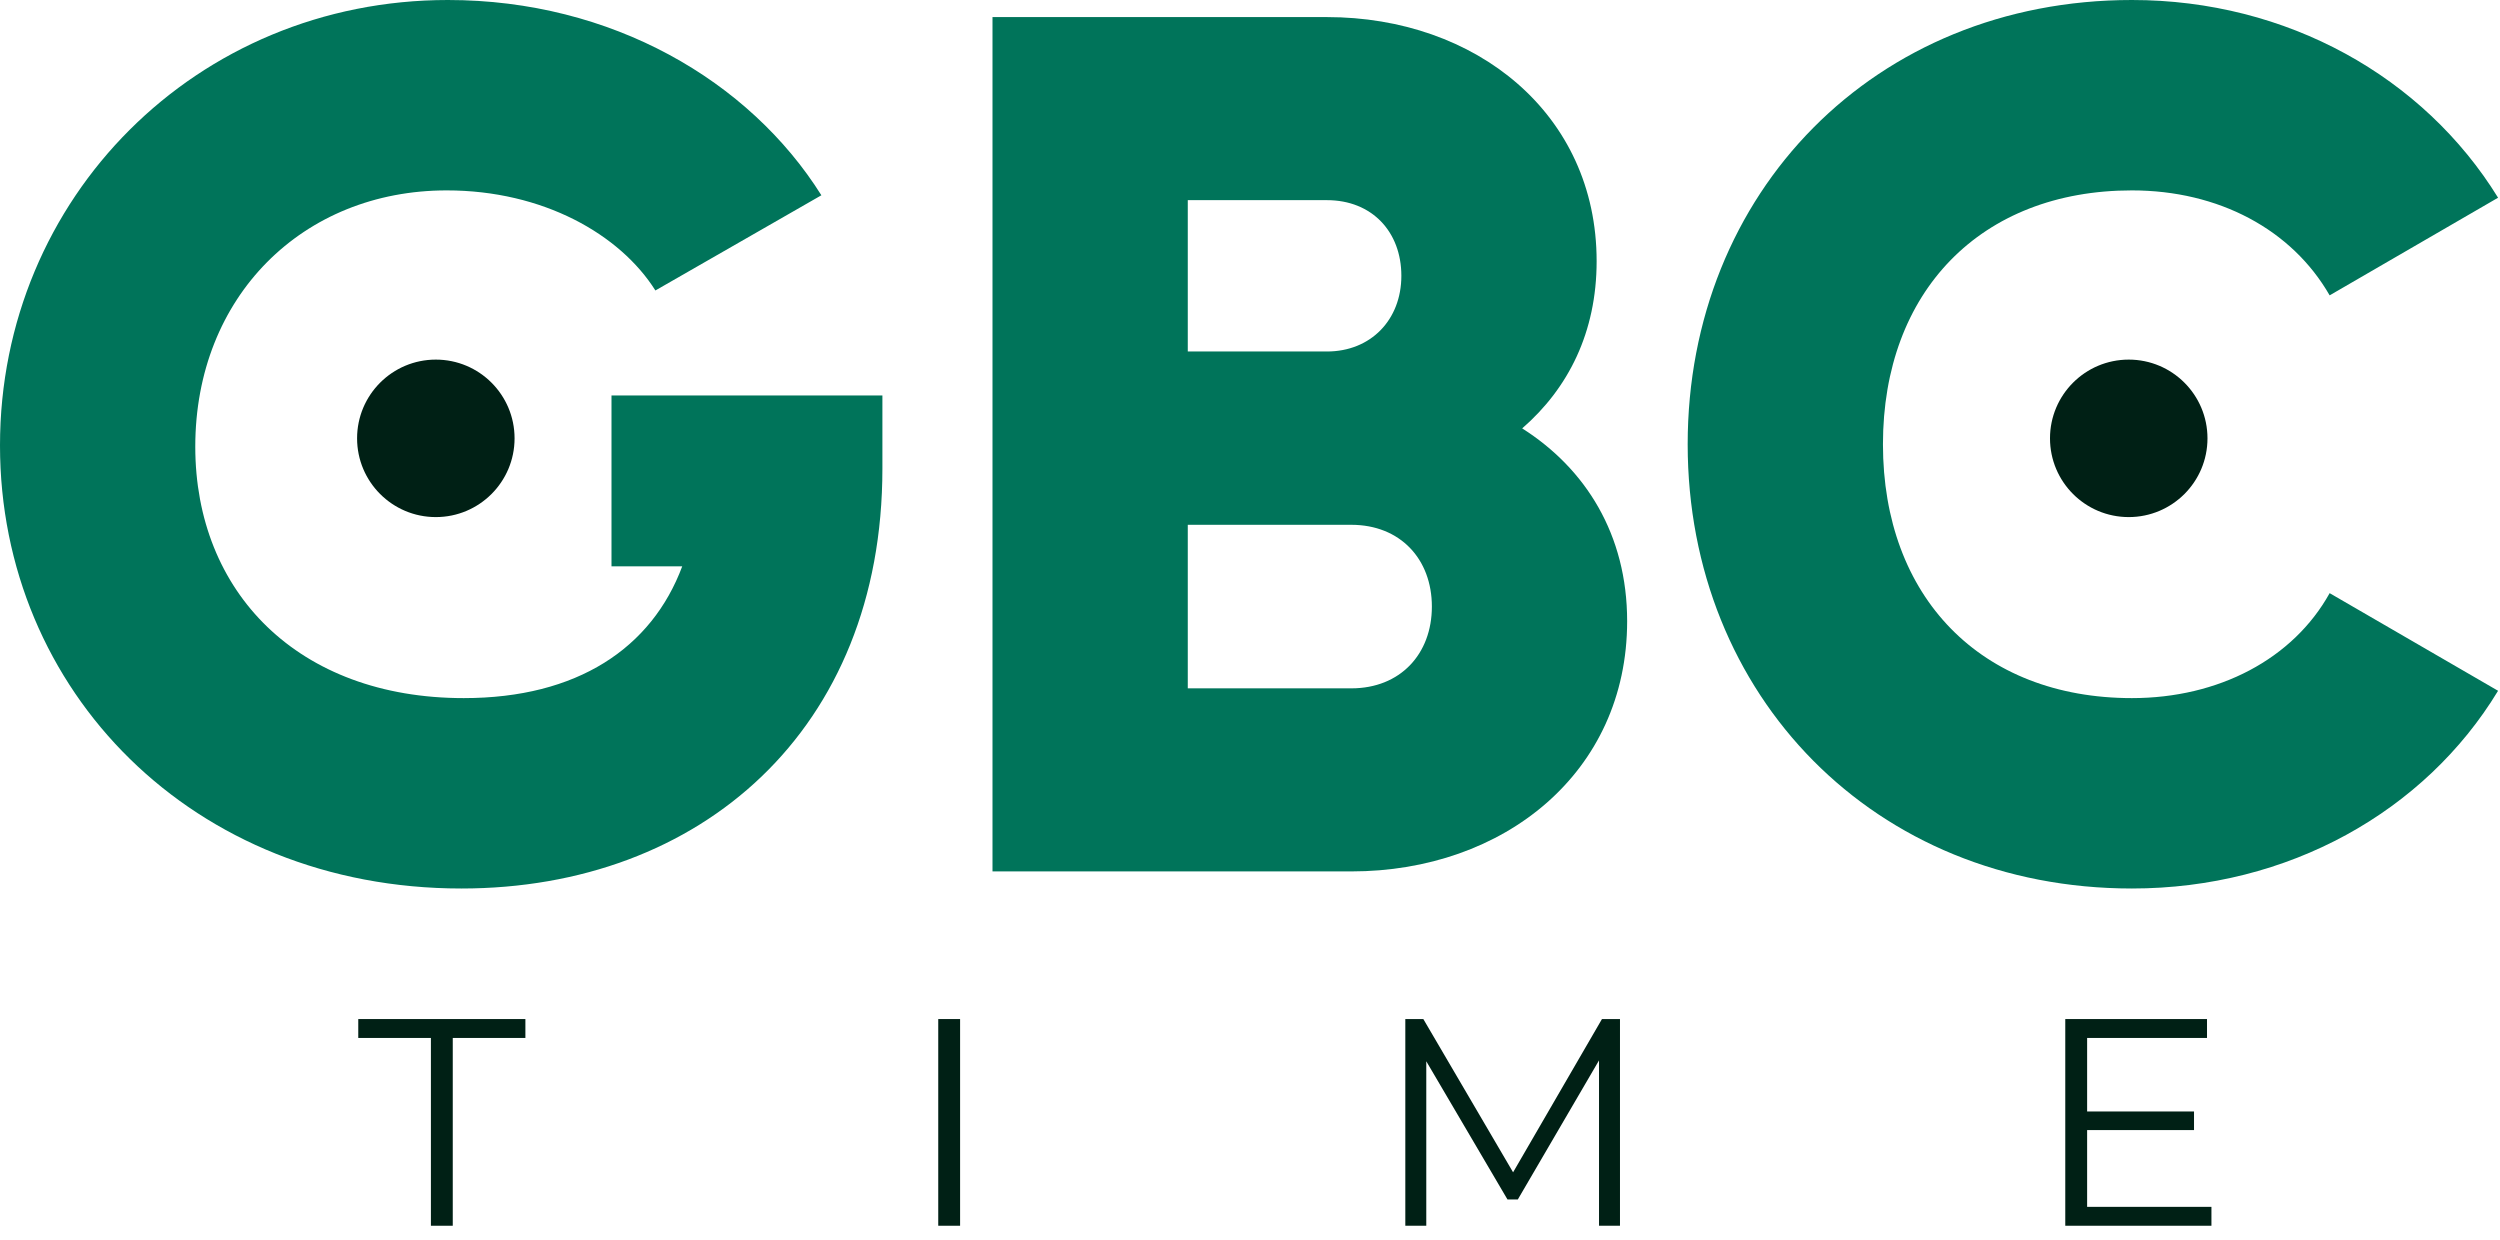
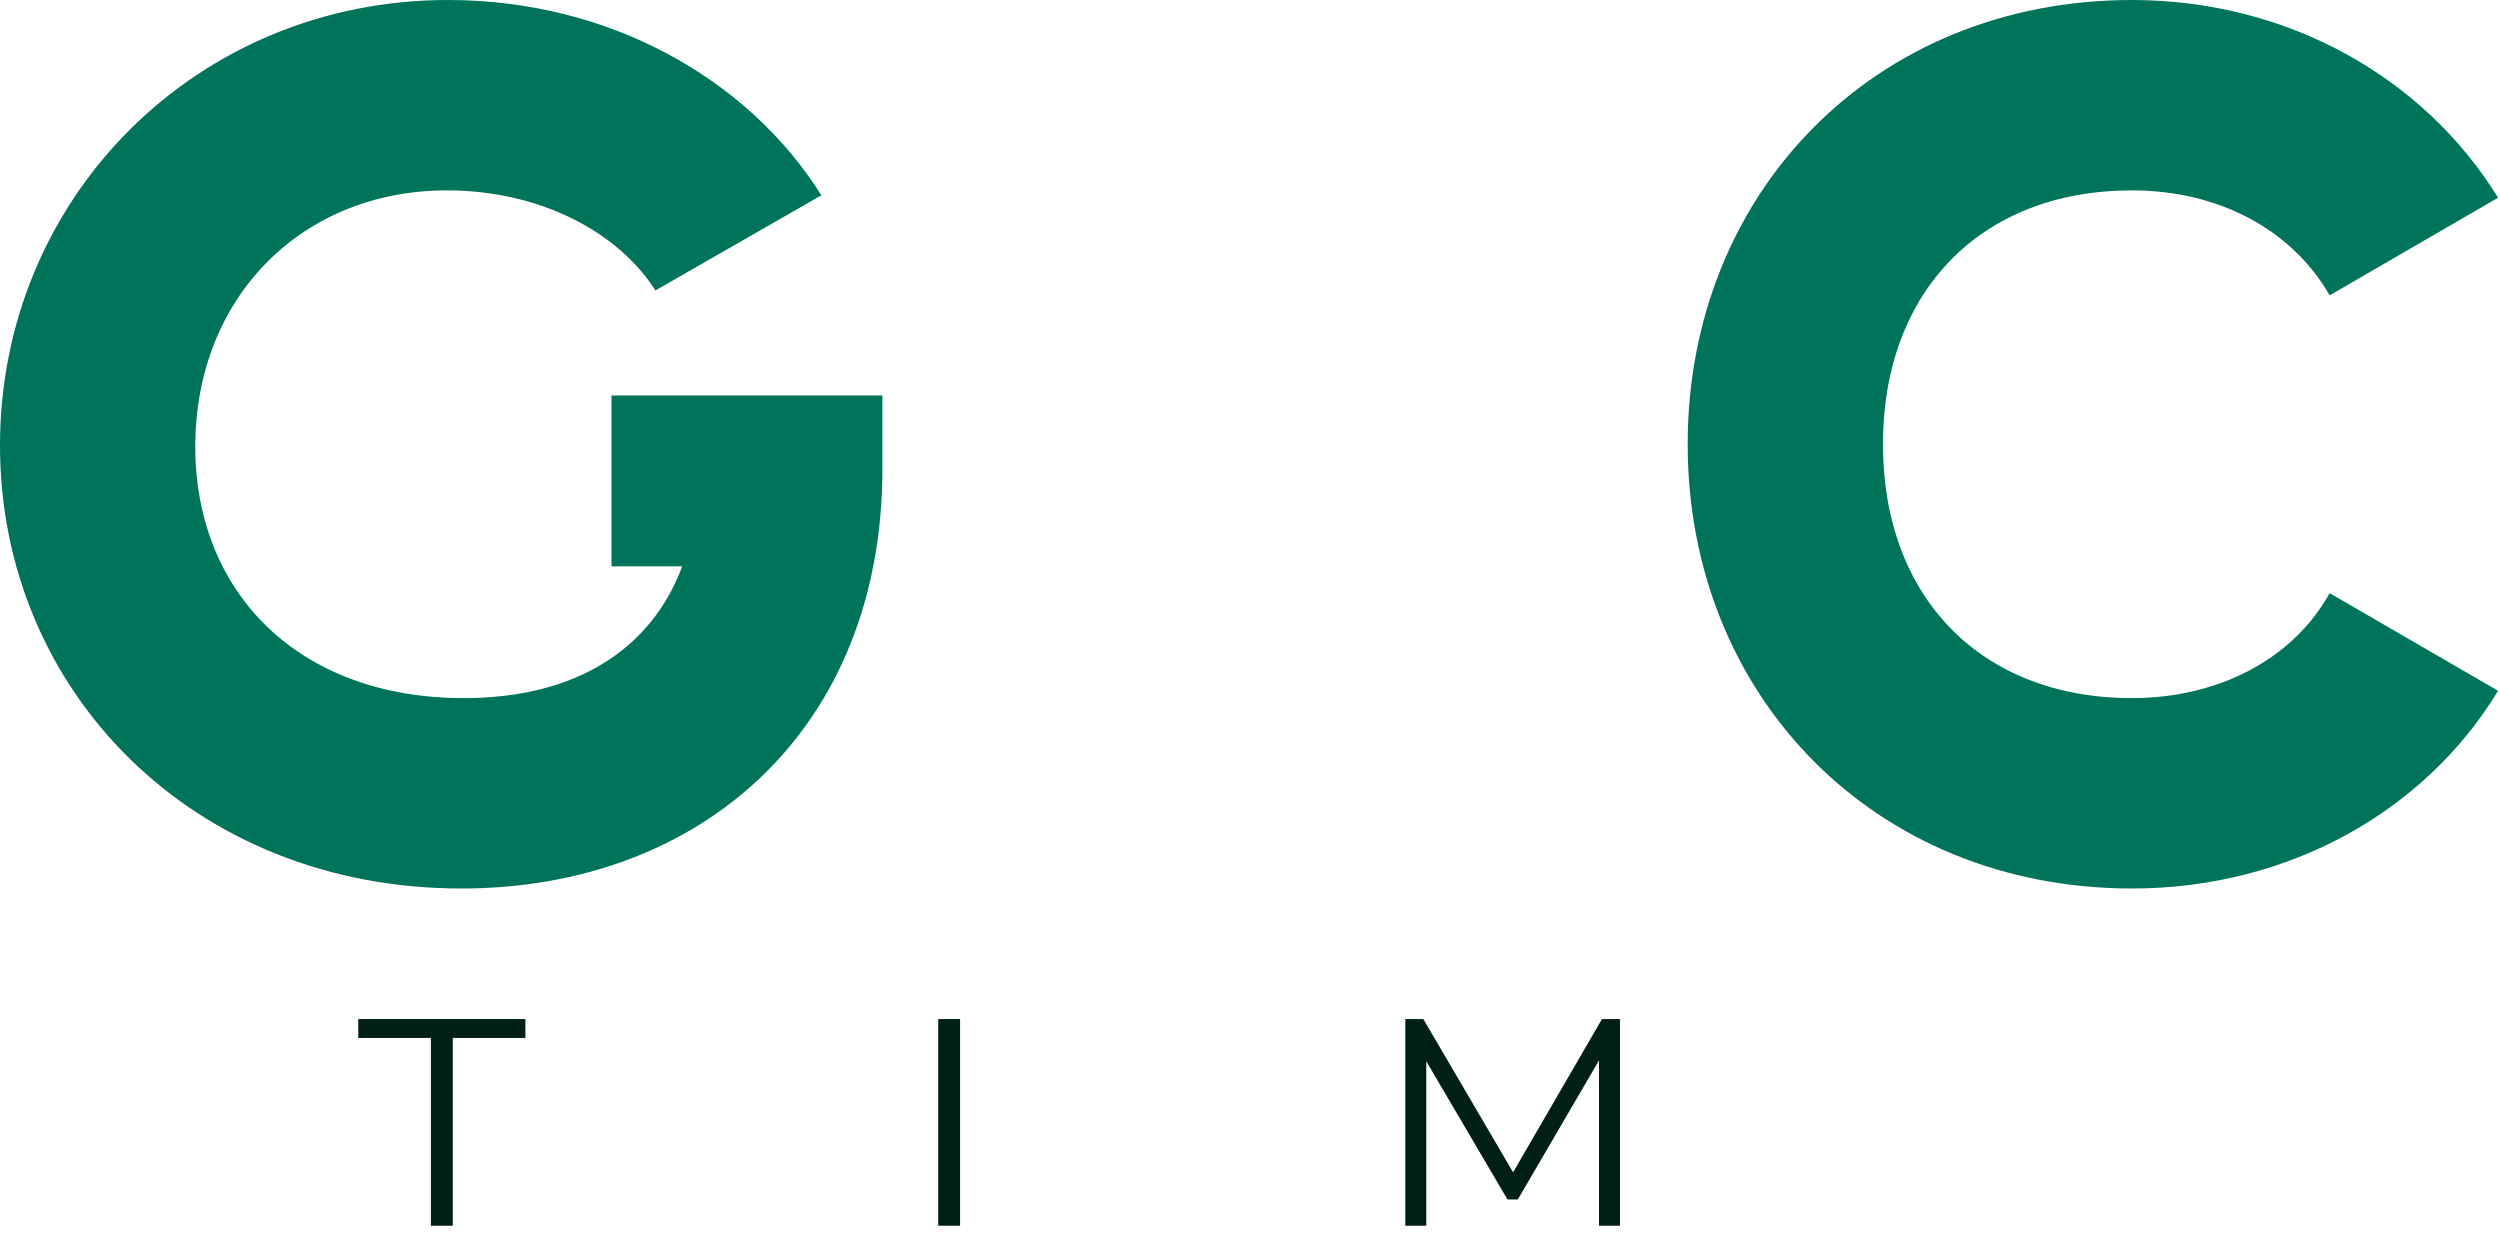
<svg xmlns="http://www.w3.org/2000/svg" width="127" height="63" viewBox="0 0 127 63" fill="none">
  <path d="M21.89 52.728H18.2V51.768H26.69V52.728H23V62.268H21.89V52.728Z" fill="#002015" />
  <path d="M47.663 51.768H48.773V62.268H47.663V51.768Z" fill="#002015" />
  <path d="M82.295 51.768V62.268H81.23V53.868L77.105 60.933H76.58L72.455 53.913V62.268H71.39V51.768H72.305L76.865 59.553L81.38 51.768H82.295Z" fill="#002015" />
-   <path d="M112.341 61.308V62.268H104.916V51.768H112.116V52.728H106.026V56.463H111.456V57.408H106.026V61.308H112.341Z" fill="#002015" />
  <path d="M44.826 20.088H31.064V28.768H34.658C33.108 32.922 29.326 35.464 23.56 35.464C15.128 35.464 9.92 30.07 9.92 22.692C9.92 15.066 15.376 9.672 22.692 9.672C27.59 9.672 31.496 11.904 33.294 14.756L41.726 9.92C38.068 4.092 31.062 0 22.754 0C9.982 0 0 10.044 0 22.63C0 35.092 9.796 45.136 23.436 45.136C35.588 45.136 44.826 37.076 44.826 23.808V20.088Z" fill="#00745A" />
-   <path d="M77.327 21.762C79.683 19.716 81.109 16.864 81.109 13.268C81.109 5.766 74.971 0.868 67.407 0.868H50.419V44.268H68.647C76.397 44.268 82.659 39.246 82.659 31.558C82.659 27.156 80.551 23.808 77.327 21.762ZM67.407 10.168C69.701 10.168 71.189 11.78 71.189 14.012C71.189 16.244 69.639 17.856 67.407 17.856H60.339V10.168H67.407ZM68.647 34.968H60.339V26.66H68.647C71.127 26.66 72.739 28.396 72.739 30.814C72.739 33.232 71.127 34.968 68.647 34.968Z" fill="#00745A" />
  <path d="M108.302 45.136C116.238 45.136 123.182 41.23 126.902 35.092L118.346 30.132C116.486 33.48 112.704 35.464 108.302 35.464C100.614 35.464 95.654 30.318 95.654 22.568C95.654 14.818 100.614 9.672 108.302 9.672C112.704 9.672 116.424 11.656 118.346 15.004L126.902 10.044C123.12 3.906 116.176 0 108.302 0C95.22 0 85.734 9.796 85.734 22.568C85.734 35.34 95.22 45.136 108.302 45.136Z" fill="#00745A" />
-   <circle cx="22.14" cy="22.268" r="4" fill="#002015" />
-   <circle cx="108.14" cy="22.268" r="4" fill="#002015" />
</svg>